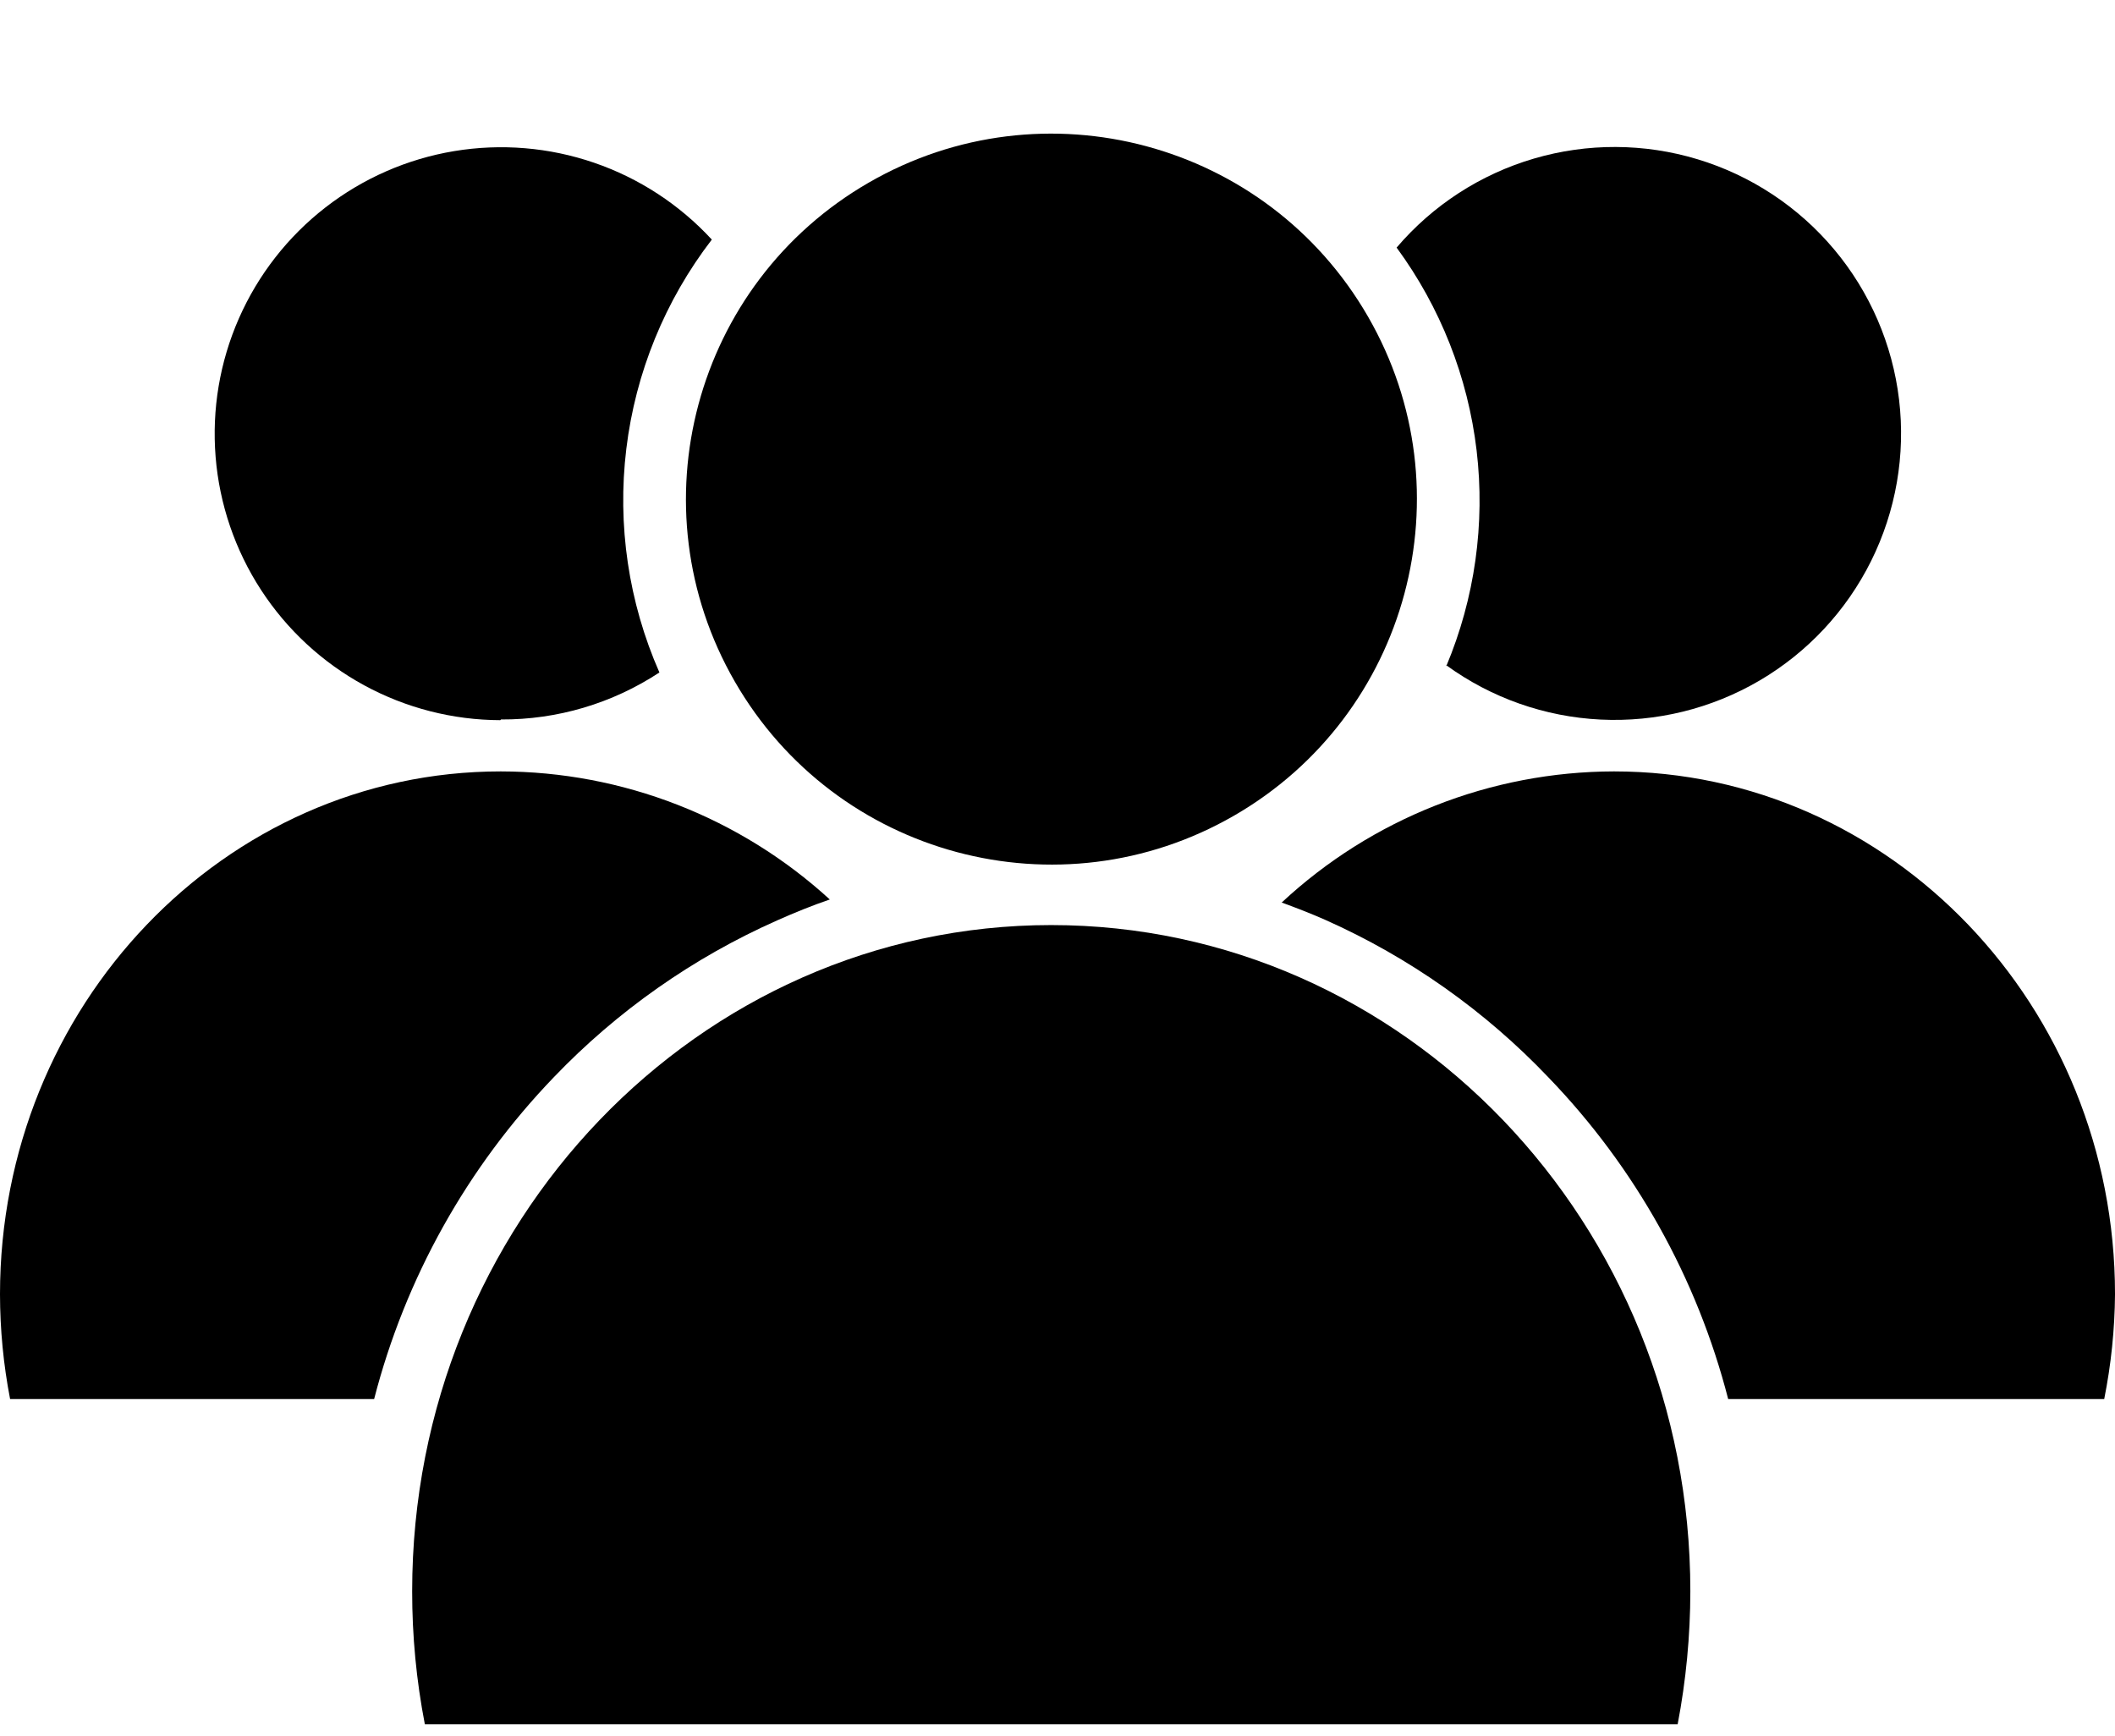
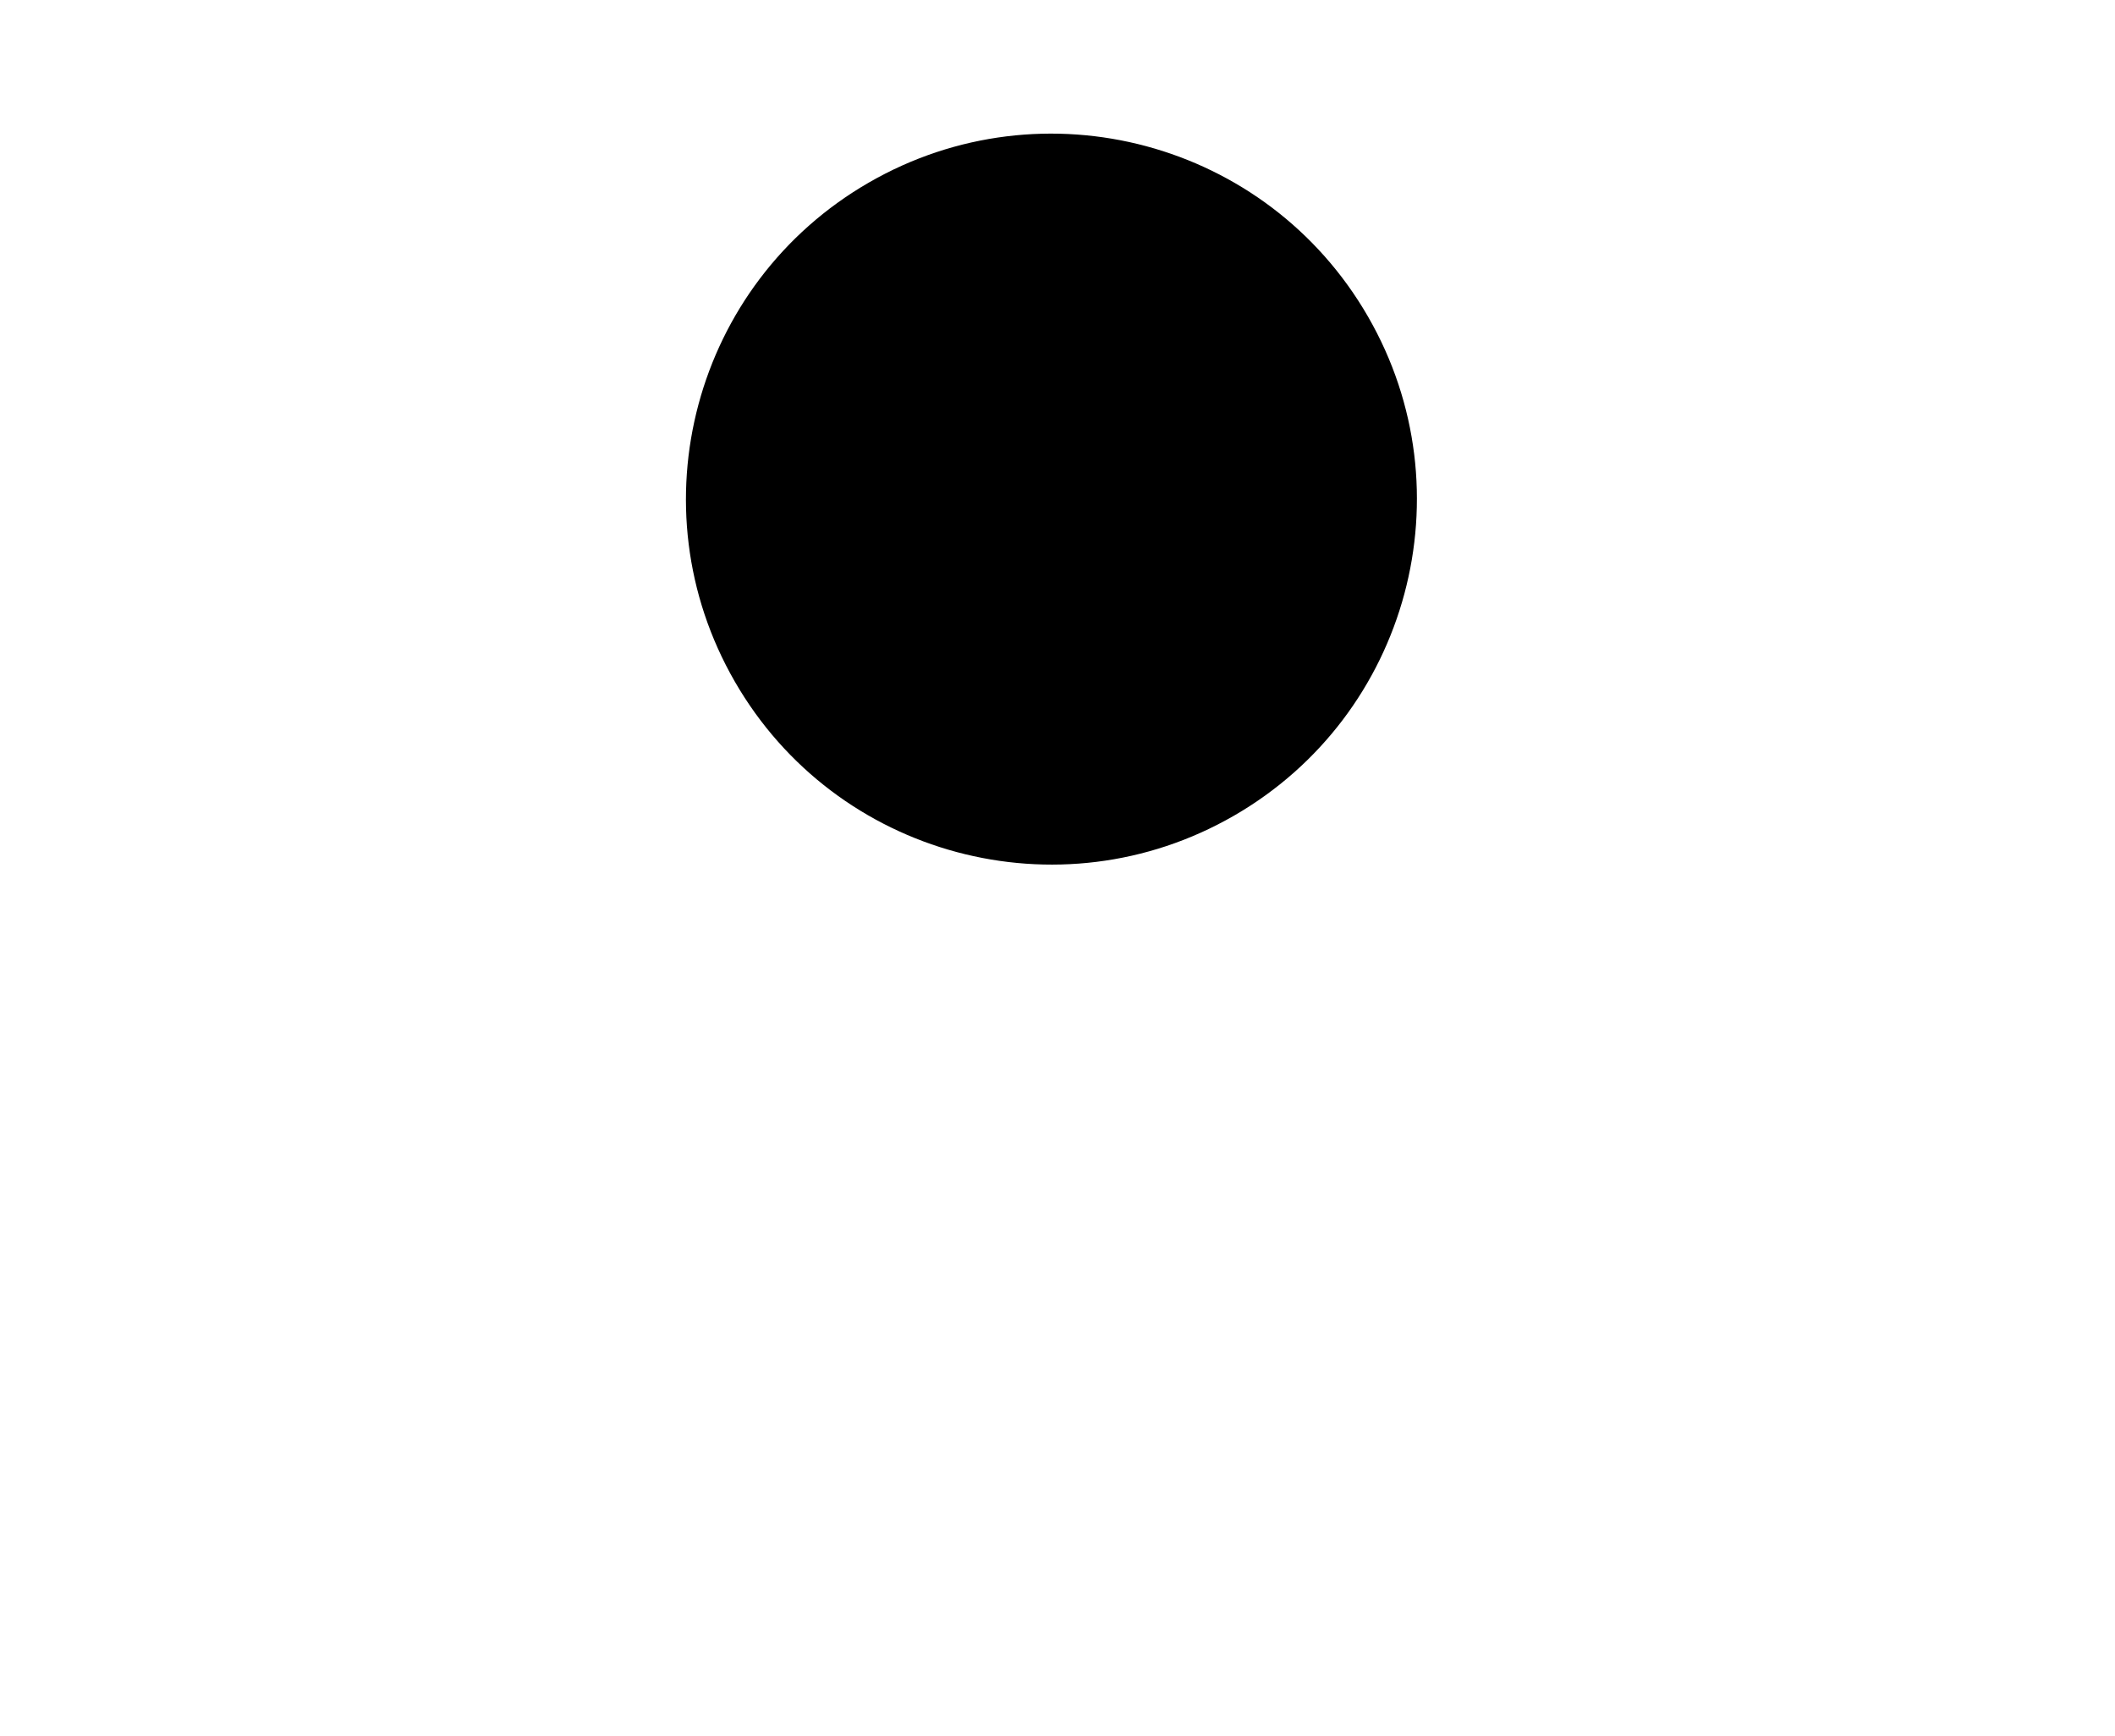
<svg xmlns="http://www.w3.org/2000/svg" width="162" height="133" viewBox="0 0 162 133" fill="none">
-   <path d="M80.513 70.856C53.513 70.856 31.57 93.698 31.57 121.886C31.567 125.305 31.892 128.717 32.542 132.074H128.501C129.143 128.716 129.468 125.305 129.473 121.886C129.473 93.698 107.549 70.856 80.513 70.856Z" fill="black" />
  <path d="M94.517 62.478C107.909 54.755 112.505 37.639 104.782 24.248C97.06 10.856 79.944 6.26 66.552 13.982C53.161 21.705 48.565 38.821 56.287 52.212C64.009 65.604 81.126 70.2 94.517 62.478Z" fill="black" />
-   <path d="M110.773 50.95C114.225 53.459 118.333 54.907 122.596 55.116C126.858 55.325 131.088 54.287 134.77 52.129C138.451 49.971 141.423 46.786 143.322 42.964C145.221 39.143 145.964 34.85 145.461 30.613C144.958 26.375 143.23 22.376 140.489 19.106C137.748 15.835 134.113 13.435 130.028 12.199C125.944 10.963 121.588 10.944 117.493 12.146C113.399 13.347 109.743 15.717 106.975 18.964C110.325 23.527 112.436 28.88 113.102 34.502C113.767 40.123 112.965 45.821 110.773 51.04V50.95Z" fill="black" />
-   <path d="M123.624 59.086C114.177 59.105 105.086 62.692 98.172 69.13C99.306 69.544 100.422 69.976 101.52 70.462C107.947 73.327 113.751 77.424 118.602 82.522C125.245 89.408 129.989 97.898 132.372 107.164H161.173C161.702 104.521 161.979 101.833 162.001 99.136C162.001 77.05 144.81 59.086 123.624 59.086Z" fill="black" />
-   <path d="M59.527 70.498C60.859 69.904 62.191 69.364 63.559 68.896C56.675 62.599 47.688 59.1 38.358 59.086C17.19 59.086 0 77.05 0 99.136C0.004 101.831 0.263 104.519 0.774 107.164H28.656C31.044 97.895 35.788 89.4 42.426 82.504C47.291 77.427 53.099 73.349 59.527 70.498Z" fill="black" />
-   <path d="M38.376 55.108C42.687 55.131 46.908 53.878 50.508 51.508C48.142 46.129 47.267 40.213 47.973 34.38C48.679 28.546 50.941 23.01 54.522 18.351C52.053 15.672 48.956 13.649 45.51 12.466C42.063 11.283 38.377 10.977 34.782 11.575C31.188 12.174 27.799 13.658 24.922 15.893C22.045 18.129 19.77 21.046 18.302 24.381C16.834 27.716 16.22 31.364 16.515 34.996C16.81 38.627 18.005 42.129 19.992 45.183C21.978 48.237 24.694 50.749 27.895 52.491C31.095 54.233 34.679 55.151 38.322 55.162L38.376 55.108Z" fill="black" />
</svg>